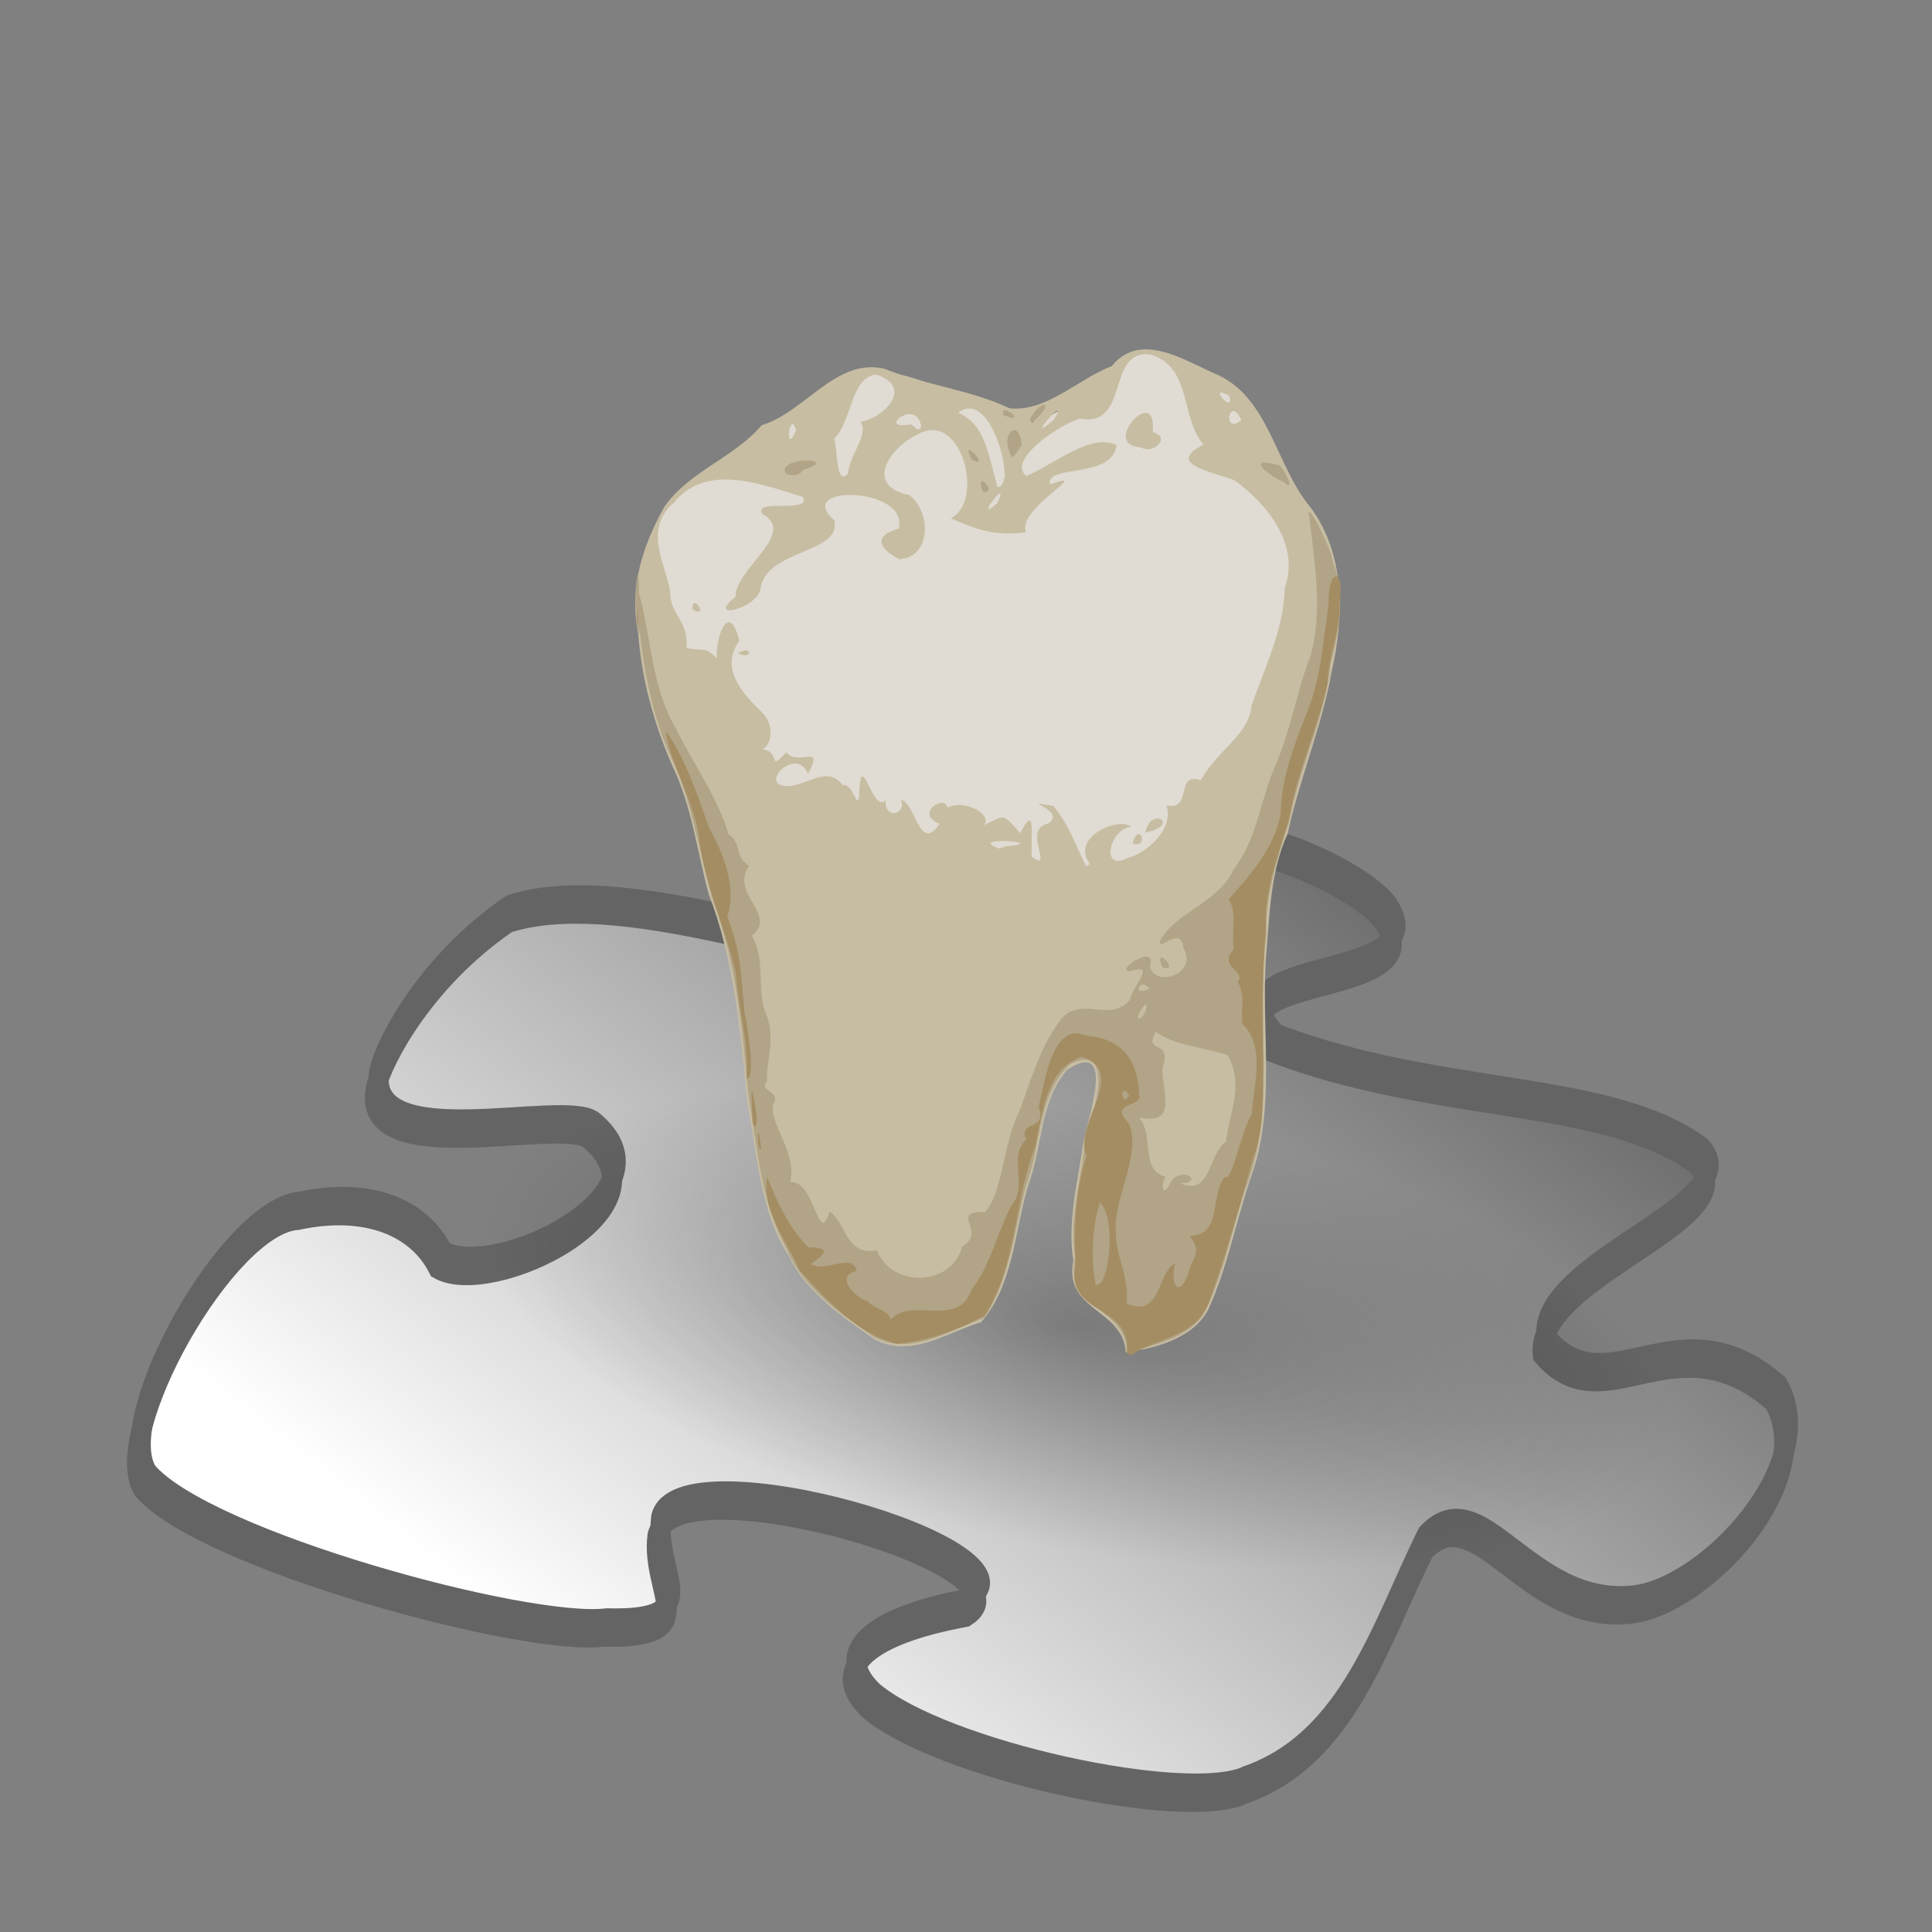
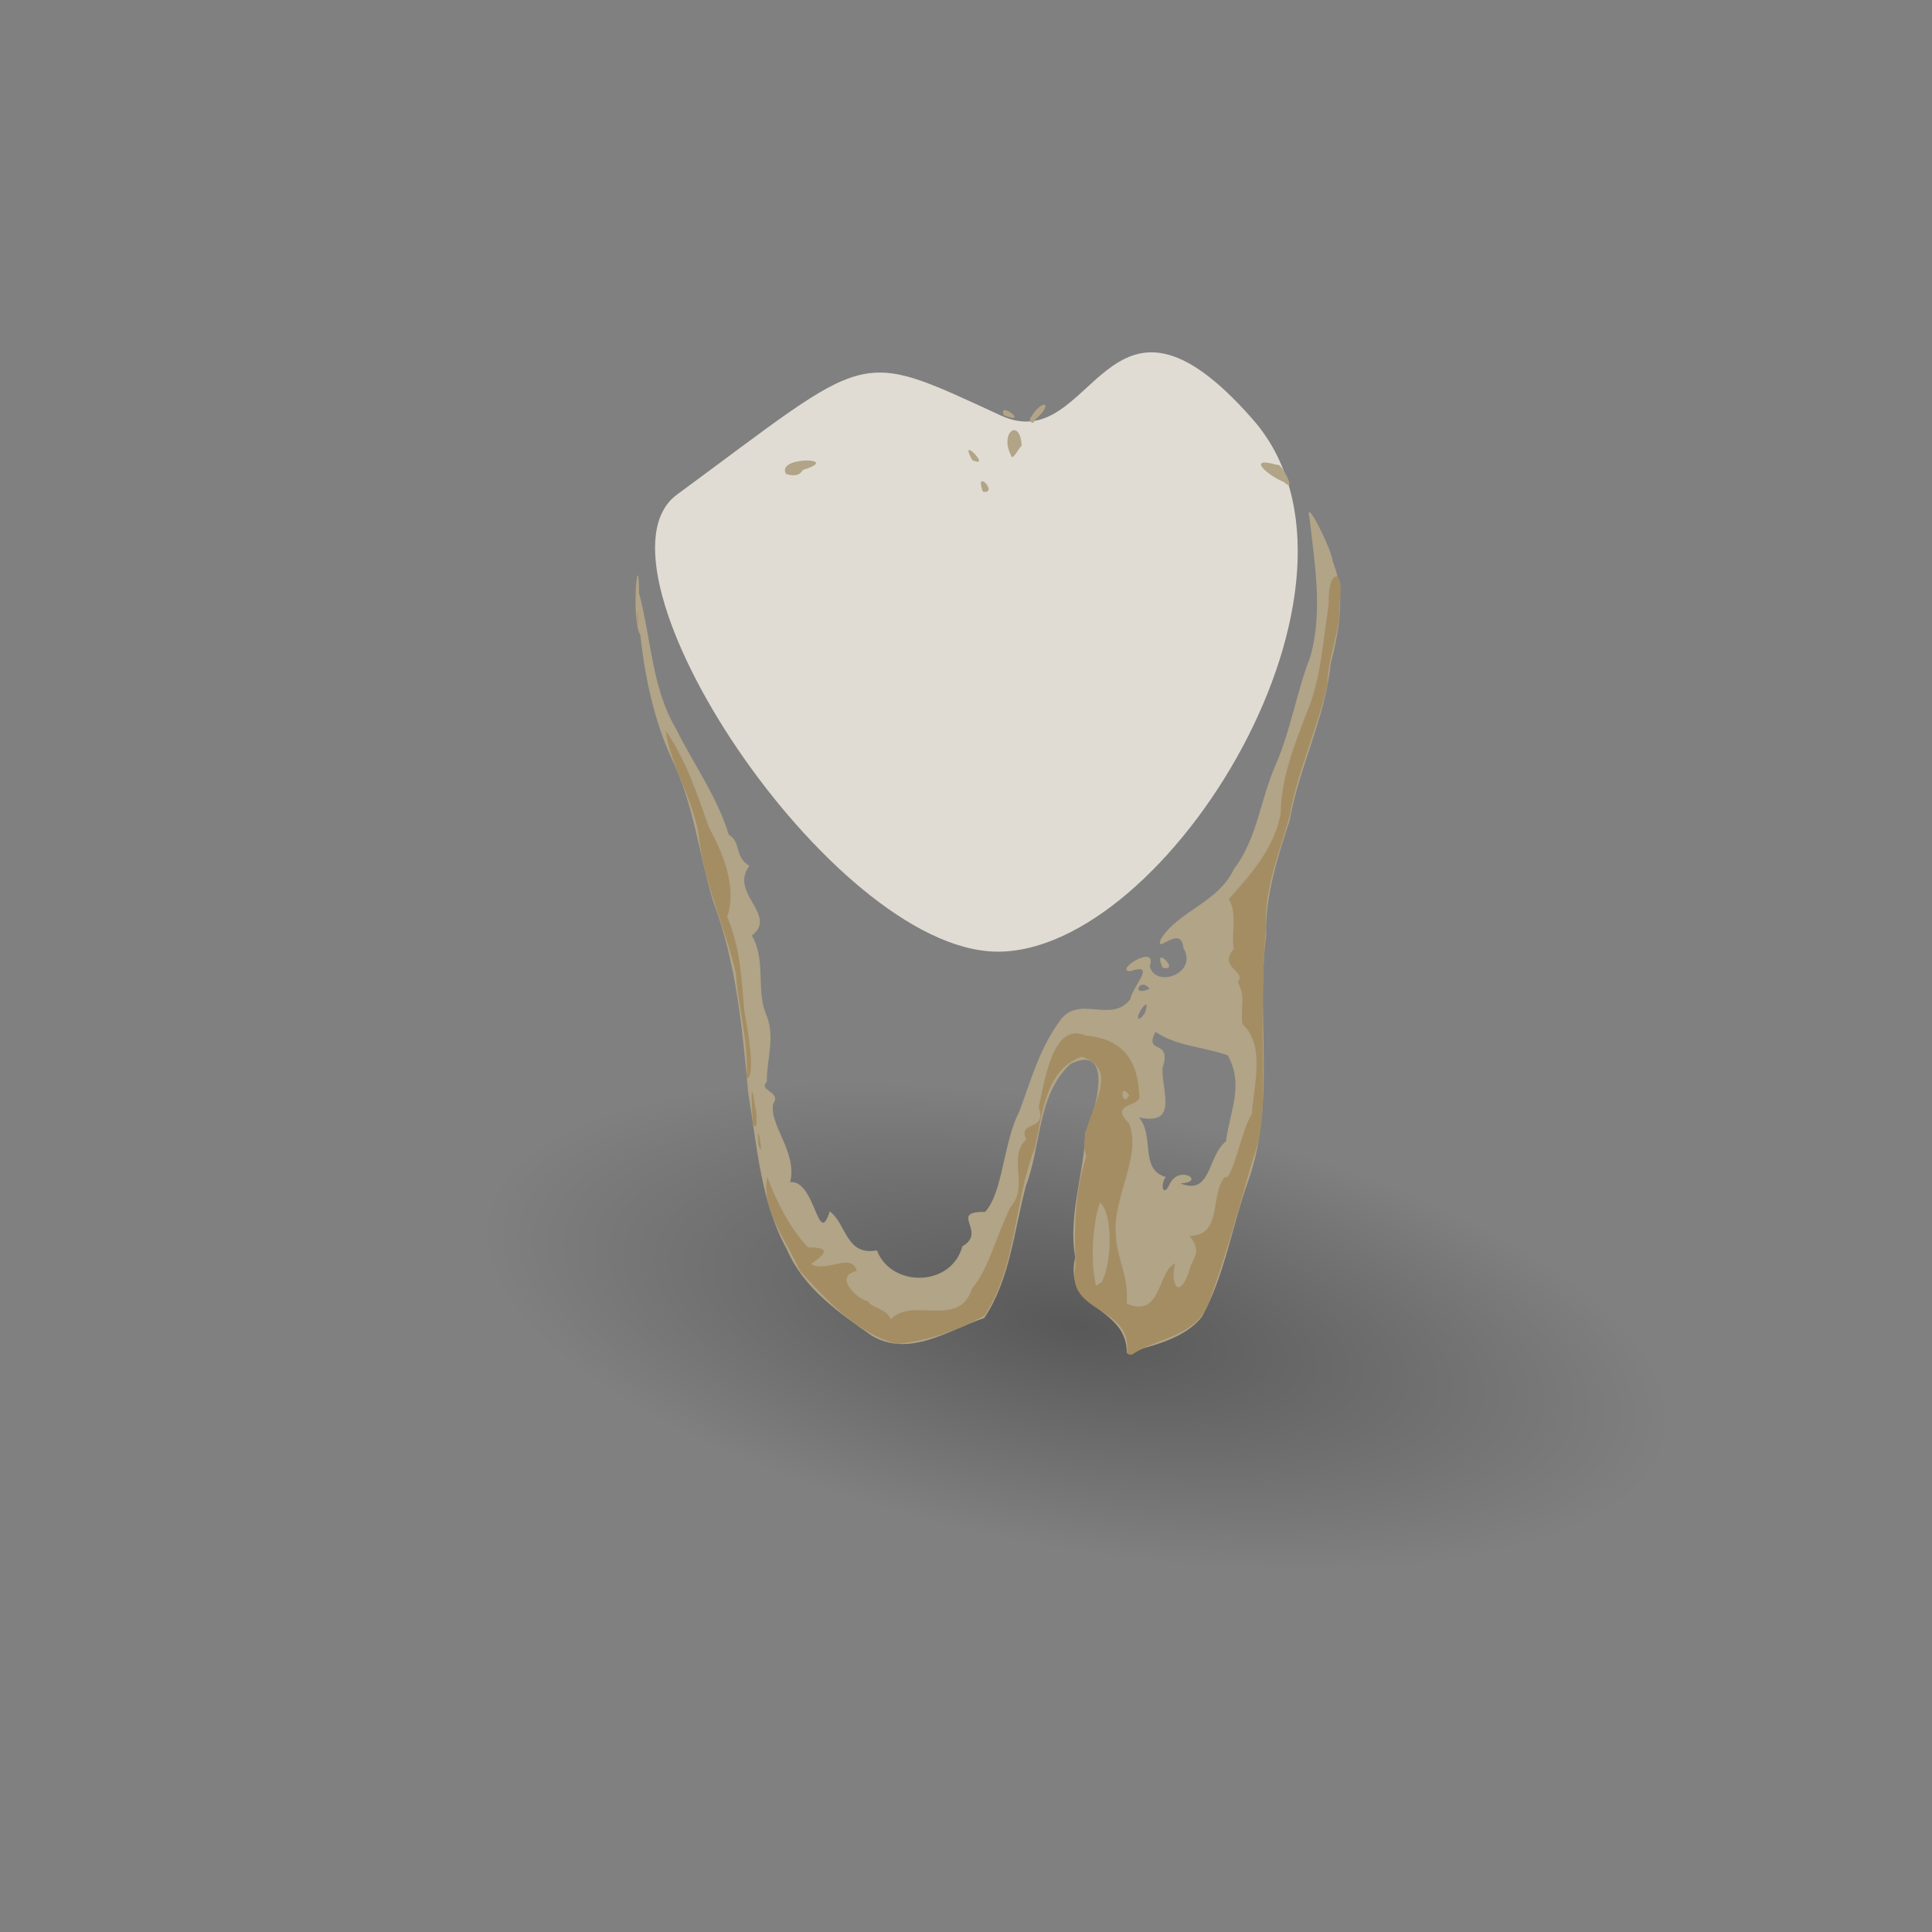
<svg xmlns="http://www.w3.org/2000/svg" xmlns:xlink="http://www.w3.org/1999/xlink" version="1.0" width="48" height="48" id="svg2">
  <rect width="100%" height="100%" fill="#808080" stroke="none" />
  <defs id="defs5">
    <linearGradient id="linearGradient5135">
      <stop id="stop5137" style="stop-color:#3f3f3f;stop-opacity:1" offset="0" />
      <stop id="stop2163" style="stop-color:#ffffff;stop-opacity:1" offset="1" />
    </linearGradient>
    <linearGradient x1="40.605" y1="12.899" x2="17.594" y2="36.914" id="linearGradient3171" xlink:href="#linearGradient5135" gradientUnits="userSpaceOnUse" gradientTransform="matrix(0.964,0,0,0.793,-1.779,-2.56)" />
    <clipPath id="clipPath3460">
      <path d="m 25.07,41.13 c 2.01,-0.709 2.625,-2.926 3.532,-4.752 1.062,-1.114 1.98,1.455 4.052,1.217 1.426,-0.162 3.695,-2.571 2.811,-4.138 -1.942,-1.699 -3.325,0.496 -4.531,-0.918 -0.184,-1.523 4.011,-2.621 3.027,-3.733 -1.794,-1.333 -5.135,-0.985 -8.344,-2.222 -1.432,-1.618 3.236,-0.944 2.209,-2.524 -0.421,-0.635 -3.214,-2.18 -6.381,-1.515 -2.034,0.675 0.356,2.738 -2.822,2.524 -2.173,-0.27 -5.867,-1.687 -7.976,-1.01 -1.634,1.118 -2.443,2.68 -2.577,3.231 -0.332,1.706 3.607,0.562 4.181,1.006 1.697,1.399 -1.927,3.134 -2.952,2.545 -0.41,-0.825 -1.403,-1.255 -2.767,-0.964 -1.384,0.086 -3.709,4.21 -3.016,5.294 1.162,1.354 7.452,3.066 9.008,2.872 2.037,0.052 0.918,-0.84 1.064,-1.984 0.314,-1.456 7.576,0.61 6.03,1.597 -2.071,0.382 -2.643,1.092 -1.883,1.819 1.377,1.167 6.171,2.205 7.335,1.653 z" id="path3462" style="opacity:0.141;fill:#0000ff;fill-opacity:1;fill-rule:evenodd;stroke:#000000;stroke-width:0.53;stroke-linecap:butt;stroke-linejoin:miter;stroke-miterlimit:4;stroke-opacity:1;stroke-dasharray:none;display:inline" />
    </clipPath>
    <linearGradient x1="22.804" y1="29.992" x2="22.893" y2="20.668" id="linearGradient3458" xlink:href="#linearGradient3452" gradientUnits="userSpaceOnUse" />
    <radialGradient cx="128.726" cy="228.367" r="105.216" fx="128.726" fy="228.367" id="radialGradient4068" xlink:href="#linearGradient3166" gradientUnits="userSpaceOnUse" gradientTransform="matrix(0.142,0,0,0.081,2.185,-9.177)" />
    <linearGradient id="linearGradient2671">
      <stop id="stop2673" style="stop-color:#3f3f3f;stop-opacity:1" offset="0" />
      <stop id="stop5139" style="stop-color:#ffffff;stop-opacity:1" offset="1" />
    </linearGradient>
    <linearGradient id="linearGradient3166">
      <stop id="stop3168" style="stop-color:#676767;stop-opacity:1" offset="0" />
      <stop id="stop3170" style="stop-color:#656565;stop-opacity:0" offset="1" />
    </linearGradient>
    <linearGradient id="linearGradient3452">
      <stop id="stop3454" style="stop-color:#020202;stop-opacity:1" offset="0" />
      <stop id="stop3456" style="stop-color:#010101;stop-opacity:0" offset="1" />
    </linearGradient>
    <linearGradient x1="40.605" y1="12.899" x2="17.594" y2="36.914" id="linearGradient2409" xlink:href="#linearGradient5135" gradientUnits="userSpaceOnUse" gradientTransform="matrix(0.964,0,0,0.793,-1.779,-2.56)" />
    <radialGradient cx="17.312" cy="25.531" r="9.688" fx="17.312" fy="25.531" id="radialGradient3107" xlink:href="#linearGradient3101" gradientUnits="userSpaceOnUse" gradientTransform="matrix(1,0,0,0.352,0,16.554)" />
    <linearGradient id="linearGradient3101">
      <stop id="stop3103" style="stop-color:#000000;stop-opacity:0.753" offset="0" />
      <stop id="stop3105" style="stop-color:#000000;stop-opacity:0" offset="1" />
    </linearGradient>
    <radialGradient cx="17.312" cy="25.531" r="9.688" fx="17.312" fy="25.531" id="radialGradient3937" xlink:href="#linearGradient3101" gradientUnits="userSpaceOnUse" gradientTransform="matrix(23.33,4.229,-1.412,8.614,256.036,58.606)" />
  </defs>
  <g id="layer2">
    <g transform="matrix(1.268,0,0,1.268,-0.074,11.58)" id="g2682" style="display:inline">
      <g id="g3177">
-         <path d="m 24.425,26.02 c 2.01,-0.709 2.625,-2.926 3.532,-4.752 1.062,-1.114 1.98,1.455 4.052,1.217 1.426,-0.162 3.695,-2.571 2.811,-4.138 -1.942,-1.699 -3.325,0.496 -4.531,-0.918 -0.184,-1.523 4.011,-2.621 3.027,-3.733 C 31.522,12.365 28.181,12.712 24.971,11.476 23.539,9.858 28.207,10.532 27.18,8.951 26.759,8.317 23.966,6.772 20.799,7.437 18.765,8.112 21.155,10.175 17.977,9.961 15.804,9.691 12.11,8.274 10.001,8.951 8.367,10.07 7.558,11.631 7.424,12.183 c -0.332,1.706 3.607,0.562 4.181,1.006 1.697,1.399 -1.927,3.134 -2.952,2.545 -0.41,-0.825 -1.403,-1.255 -2.767,-0.964 -1.384,0.086 -3.709,4.21 -3.016,5.294 1.162,1.354 7.452,3.066 9.008,2.872 2.037,0.052 0.918,-0.84 1.064,-1.984 0.314,-1.456 7.576,0.61 6.03,1.597 -2.071,0.382 -2.643,1.092 -1.883,1.819 1.377,1.167 6.171,2.205 7.335,1.653 z" id="path2220" style="fill:url(#linearGradient2409);fill-opacity:1;fill-rule:evenodd;stroke:#646464;stroke-width:0.394;stroke-linecap:butt;stroke-linejoin:miter;stroke-miterlimit:4;stroke-opacity:1;stroke-dasharray:none" />
        <use transform="translate(0.072,-0.359)" id="use2398" x="0" y="0" width="42.28" height="42.28" xlink:href="#path2220" />
      </g>
    </g>
    <g transform="matrix(0.065,0,0,0.065,-13.81,10.091)" id="g3088">
      <path d="M 849.899,392.728 A 229.701,84.551 10.426 0 1 397.873,310.787 229.701,84.551 10.426 1 1 849.899,392.728 z" id="path3099" style="opacity:0.409;color:#000000;fill:url(#radialGradient3937);fill-opacity:1;fill-rule:nonzero;stroke:none;stroke-width:1.105;marker:none;visibility:visible;display:inline;overflow:visible" />
      <g transform="matrix(0.809,0,0,0.838,122.701,49.829)" id="g3961">
        <path d="m 430.84,-19.151 c 92.699,-65.768 83.489,-66.918 152.983,-36.044 44.316,19.688 49.188,-75.192 119.081,1.817 C 770.315,20.894 662.435,190.628 581.542,189.334 503.209,188.082 384.552,13.689 430.84,-19.151 z" id="path3096" style="fill:#e0dcd3;fill-opacity:1" />
-         <path d="m 642.83,371.985 c -1.184,-19.653 -29.467,-18.809 -24.752,-41.647 -2.976,-18.426 2.229,-36.556 4.828,-54.323 2.079,-10.7 15.617,-47.339 -7.719,-32.83 -13.05,14.528 -11.668,35.45 -18.499,52.885 -6.355,20.842 -7.015,45.417 -22.15,62.254 -16.043,4.608 -33.02,16.684 -50.351,7.902 -15.068,-10.317 -31.969,-21.018 -40.24,-37.569 -14.03,-20.581 -15.056,-46.346 -19.869,-70.03 -3.31,-32.227 -6.023,-64.922 -18.207,-95.249 -5.596,-19.785 -8.008,-40.443 -17.388,-59.045 -8.579,-19.131 -14.446,-39.263 -15.995,-60.271 -4.54,-20.536 2.275,-40.421 12.475,-57.801 11.8,-16.105 32.704,-22.152 45.928,-37.075 20.417,-5.938 35.135,-30.856 57.855,-25.725 19.24,7.449 40.582,9.559 59.271,18.06 17.262,1.779 32.299,-13.368 48.219,-19.276 13.127,-15.682 33.183,-3.305 48.007,3.173 26.129,9.915 29.065,41.629 45.511,60.817 16.873,21.47 16.34,50.227 10.342,75.509 -4.678,25.149 -15.205,48.837 -20.789,73.837 -8.313,17.651 -8.422,36.821 -10.157,55.82 -2.555,33.672 4.944,68.723 -7.269,101.138 -7.065,19.96 -10.989,41.076 -20.183,60.244 -7.314,13.34 -26.349,17.871 -38.867,19.203 z m -17.2,-223.1 c -8.96,-11.804 14.231,-21.31 19.675,-16.506 -10.632,1.239 -14.279,20.974 -1.634,14.197 7.748,-1.569 22.377,-12.655 18.39,-23.946 12.57,2.787 3.704,-15.418 16.251,-11.486 7.798,-13.809 22.977,-20.828 23.946,-34.126 6.486,-17.657 15.305,-35.089 15.692,-53.612 7.288,-19.822 -8.163,-38.163 -23.869,-49.129 -11.161,-3.979 -32.567,-7.51 -14.489,-16.2 -10.938,-11.779 -5.4,-35.557 -25.033,-41.049 -21.237,-2.816 -9.414,33.322 -33.34,29.234 -9.54,2.445 -35.089,19.257 -25.255,26.115 13.051,-5.347 30.773,-19.895 42.575,-14.064 -2.319,15.764 -33.465,8.446 -31.597,17.958 22.071,-7.631 -16.154,11.158 -11.197,21.714 -14.566,2.154 -24.394,-1.507 -35.571,-6.338 16.222,-7.674 5.085,-49.044 -15.186,-38.463 -13.497,5.877 -26.241,23.634 -4.356,27.933 10.44,7.787 10.367,28.191 -4.63,29.253 -9.755,-4.376 -12.697,-10.981 -0.487,-13.918 5.261,-19.274 -50.185,-20.37 -30.386,-3.859 3.759,15.312 -32.552,13.116 -34.908,31.414 -1.973,9.178 -26.093,14.417 -11.759,3.455 -0.03,-13.116 29.554,-28.89 12.586,-37.813 -4.209,-7.299 23.182,0.171 19.333,-7.704 -18.879,-5.383 -45.185,-16.007 -60.885,2.477 -14.743,12.235 -4.268,27.513 -1.861,40.738 -0.251,10.726 8.649,12.726 7.702,25.611 7.5,1.879 8.506,-1.283 14.301,4.908 -0.731,-9.265 5.566,-27.278 10.65,-8.112 -9.542,12.648 1.569,24.172 10.946,32.892 6.389,6.4 3.509,15.394 0.033,16.461 9.275,1.857 2.106,10.583 11.194,1.522 5.379,6.642 18.374,-4.572 10.22,9.792 -5.513,-13.387 -25.026,6.374 -8.531,5.578 10.872,-1.549 17.729,-9.062 25.093,-0.381 4.86,-1.578 7.39,14.942 7.77,1.915 0.99,-17.916 6.485,11.576 12.371,4.793 -0.726,9.506 10.192,6.323 7.246,-0.071 6.976,1.301 8.665,24.836 18.238,10.948 -12.169,-4.589 2.689,-13.751 3.758,-7.327 8.585,-4.385 22.098,3.999 16.928,8.077 10.562,-4.767 8.791,-5.859 17.413,3.529 8.008,-15.232 4.599,3.802 5.489,10.848 11.038,7.262 -4.915,-12.696 7.557,-15.126 9.974,-6.226 -15.86,-11.426 2.595,-8.092 7.733,9.037 10.014,17.001 15.022,26.42 0.364,1.607 2.225,0.633 2,-0.461 z m 20.473,-8.744 c 2.512,-10.765 8.562,1.876 0,0 z m 5.95,-5.081 c 2.717,-12.746 17.169,-3.259 0,0 z M 459.63,53.185 c 7.224,-4.155 6.788,3.736 0,0 z m -21.5,-20 c -0.181,-8.384 8.087,4.797 0,0 z m 212.081,-73.869 c -20.223,-0.585 7.843,-29.824 5.322,-6.943 9.42,2.472 -0.53,10.504 -5.322,6.943 z M 586.13,141.277 c 22.521,-1.684 -20.025,-4.921 -3.1,1.042 l 3.1,-1.042 z m -3.979,-156.546 c 6.688,-13.851 -12.403,10.812 0,0 z m 3.489,-11.585 c 0.531,-11.421 -9.164,-39.074 -22.044,-29.646 13.011,5.092 14.553,20.302 18.574,33.748 2.306,0.737 2.949,-2.896 3.47,-4.102 z M 511.595,-28.749 c 0.978,-9.206 9.743,-17.181 6.081,-23.616 10.184,-1.433 25.679,-15.643 7.233,-21.523 -12.13,1.163 -11.27,21.332 -19.944,29.41 1.713,2.609 0.786,22.423 6.631,15.728 z m -24.487,-19.832 c -3.5,-10.178 -5.364,13.153 0,0 z m 59.091,-1.344 c -1.781,-13.979 -21.957,1.857 -4.997,-1.248 1.761,0.352 3.282,4.105 4.997,1.248 z m 62.682,-3.368 c 8.58,-13.738 -15.856,13.212 0,0 l 0,0 z m 88.578,0.157 c -5.866,-12.182 -9.292,7.523 0,0 z m -5.856,-11.213 c -11.202,-5.646 3.423,9.574 0,0 z" id="path3094" style="fill:#c7bda2;fill-opacity:1" />
        <path d="m 643.297,372.518 c 0.434,-21.563 -30.197,-19.472 -24.354,-43.764 -3.496,-19.435 4.224,-37.9 4.799,-56.857 4.968,-9.728 13.911,-41.094 -7.006,-31.347 -15.81,14.038 -13.708,37.141 -21.046,55.519 -5.635,20.315 -7.442,42.698 -19.715,60.391 -16.463,5.258 -35.148,18.265 -53.119,8.081 -15.562,-10.549 -32.355,-21.77 -40.055,-39.25 -12.5,-21.781 -14.234,-47.595 -18.372,-71.892 -2.798,-29.421 -5.672,-59.221 -16.521,-86.936 -6.742,-21.735 -9.321,-44.766 -19.698,-65.327 -8.385,-17.773 -12.495,-36.89 -14.772,-56.339 -4.582,-7.028 -0.703,-43.003 -0.559,-18.999 5.759,20.56 5.975,43.083 17.331,61.655 8.26,16.157 19.586,31.056 25.033,48.525 6.139,3.512 2.413,9.833 9.719,14.263 -9.612,12.639 13.827,22.328 1.21,31.791 6.719,10.988 2.103,24.427 6.507,35.351 4.933,10.577 0.443,20.721 0.586,31.274 -4.319,4.285 7.215,4.358 2.943,10.208 -1.777,9.621 11.598,22.206 8.073,35.603 12,-1.168 13.068,30.611 18.706,13.327 7.954,5.71 7.561,20.415 22.286,17.795 6.702,17.018 35.114,16.89 40.356,-1.827 12.088,-6.741 -6.842,-15.943 10.743,-15.7 8.46,-8.811 8.604,-31.728 16.066,-45.589 5.263,-13.246 9.15,-27.943 18.766,-40.903 9.058,-13.455 24.406,1.079 33.769,-10.496 1.084,-6.046 12.913,-16.964 -0.078,-12.801 -7.907,-0.24 13.123,-12.945 9.291,-2.43 2.424,10.551 23.138,3.465 15.84,-8.254 -0.968,-11.126 -13.599,3.6 -10.657,-3.908 8.254,-12.935 27.109,-16.588 34.613,-32.079 10.966,-13.71 12.419,-31.649 19.647,-47.419 7.216,-15.81 9.901,-33.363 16.374,-49.278 6.119,-20.771 2.033,-42.637 -0.308,-63.154 -2.824,-11.606 10.861,14.866 10.934,19.656 6.383,14.868 2.938,31.628 -0.986,46.708 -2.603,24.743 -14.866,46.92 -19.328,71.25 -5.799,17.194 -11.604,34.278 -11.145,52.706 -4.904,36.99 4.672,75.541 -8.282,111.406 -7.794,20.544 -11.074,42.974 -21.944,62.215 -8.328,10.663 -24.885,13.531 -35.648,16.822 z m 20.326,-77.302 c 4.702,-8.887 17.365,-0.746 5.007,-0.148 14.836,5.728 12.686,-12.637 21.552,-19.183 1.966,-14.423 8.538,-25.372 0.896,-39.244 -11.814,-3.969 -24.385,-4.206 -34.19,-10.723 -5.77,10.72 8.075,2.684 3.318,16.516 -0.545,10.045 7.876,26.614 -11.174,22.492 7.65,8.449 0.116,23.796 12.811,27.23 -2.884,2.888 -1.413,10.064 1.779,3.059 z m -11.735,-77.891 c 3.397,-9.555 -5.12,1.615 -2.849,2.792 l 1.404,-0.958 1.445,-1.834 z m 2.172,-11.027 c -4.37,-5.817 -9.252,4.026 0,0 z m 6.189,-9.651 c -5.189,-11.36 9.008,2.171 0,0 z M 575.297,-20.482 c -4.182,-11.345 7.913,1.346 2e-5,0 l -2e-5,0 z m 142.318,-4.351 c -8.109,-3.179 -18.192,-12.02 -3.104,-7.789 1.429,-1.706 9.898,13.898 3.104,7.789 z m -235.235,-3.671 c -5.385,-8.265 27.371,-7.573 7.87,-1.87 -1.692,2.994 -4.964,2.7 -7.87,1.87 z m 87.878,-6.431 c -6.945,-12.252 9.961,4.704 0,0 z m 18.243,-2.379 c -5.352,-10.371 4.53,-16.951 5.139,-4.071 -0.818,0.083 -4.638,7.946 -5.139,4.071 z m 9.316,-16.75 c 5.46,-9.23 11.841,-7.107 1.813,1.135 -0.303,2.328 -2.737,0.372 -1.813,-1.135 z m -12.614,-1.25 c -2.952,-7.152 12.866,4.784 0,1e-6 l 0,-1e-6 z" id="path3092" style="fill:#b1a487;fill-opacity:1" />
-         <path d="m 643.383,372.435 c 2.85,-22.009 -29.302,-17.251 -24.288,-39.798 -0.72,-16.756 -0.291,-33.971 5.132,-49.972 -6.258,-15.218 20.252,-38.147 -2.177,-45.408 -17.367,5.874 -18.576,26.517 -22.167,41.547 -9.988,24.84 -8.473,53.831 -23.758,76.575 -12.951,6.805 -26.595,11.49 -41.376,12.869 -18.858,-4.675 -33.274,-19.94 -45.976,-33.438 -6.007,-13.429 -18.253,-27.448 -15.313,-42.678 4.351,11.227 11.234,24.378 19.432,32.142 12.769,-0.178 5.795,4.307 1.229,7.542 7.079,4.251 19.46,-5.656 21.59,3.193 -11.767,2.563 1.465,13.677 5.162,13.675 2.252,3.463 8.908,3.408 11.002,8.371 9.85,-10.474 32.132,4.467 38.275,-13.913 8.274,-9.674 11.371,-24.038 18.279,-37.335 8.933,-10.058 -1.667,-22.083 7.36,-30.863 -4.083,-8.883 10.088,-3.256 5.927,-14.694 2.787,-11.423 6.485,-39.24 22.247,-32.627 16.627,1.443 24.572,10.409 25.208,26.986 2.053,5.817 -15.089,3.213 -4.82,13.067 6.192,14.873 -7.794,34.074 -6.185,50.366 0.088,10.945 6.271,18.756 5.095,31.886 16.614,6.702 14.325,-14.368 22.936,-18.427 -2.402,8.102 1.133,17.366 6.205,4.729 1.71,-7.761 7.04,-9.224 0.637,-17.187 15.694,-0.455 9.363,-18.254 16.541,-26.86 3.54,2.575 8.025,-22.025 12.803,-28.649 0.868,-13.196 6.599,-31.383 -4.403,-41.112 -1.145,-7.559 1.801,-11.71 -2.224,-19.341 4.438,-4.794 -9.564,-6.455 -1.923,-14.895 -1.15,-8.609 1.786,-15.704 -2.275,-22.862 10.782,-11.655 21.14,-22.893 24.473,-38.774 0.167,-16.295 6.354,-31.054 12.155,-45.834 6.971,-15.565 7.732,-32.875 10.557,-49.795 -0.775,-16.078 7.811,-17.486 5.141,-0.907 0.588,13.214 -5.318,23.02 -5.816,37.536 -4.716,20.389 -14.084,39.345 -17.85,60.036 -4.689,16.68 -12.011,32.676 -11.131,50.425 -1.757,20.679 -1.837,41.418 -1.346,62.125 -0.248,14.278 0.878,29.727 -4.809,43.594 -6.273,21.589 -12.488,43.209 -20.261,64.191 -5.661,17.316 -25.228,17.411 -36.787,25.203 l -1.521,0.007 -0.984,-0.701 -2e-5,0 z m -11.929,-32.326 c 5.14,-9.215 5.176,-31.834 -0.824,-36.299 -3.951,11.19 -4.28,28.258 -1.833,37.898 l 2.657,-1.599 0,0 z m 13,-85.257 c -4.842,-6.859 -3.633,6.479 0,0 z m -175.22,22.515 c -1.236,-15.678 3.364,9.906 0,0 z m -2.638,-9.933 c -0.373,-6.759 -1.378,-23.629 1.076,-7.743 0.695,0.711 1.631,14.16 -1.076,7.743 z m -2.973,-20.263 c 1.331,-15.893 -3.874,-31.885 -4.992,-47.942 -5.022,-20.99 -14.951,-40.812 -17.499,-62.545 -2.366,-16.31 -14.304,-34.6 -15.566,-48.036 9.528,13.379 14.795,28.846 20.328,44.04 6.863,11.907 13.33,27.657 8.621,40.761 6.396,14.844 6.617,27.278 8.151,43.236 1.518,7.722 5.635,30.544 0.957,30.487 z M 411.94,37.685 c 0.476,-12.429 0.658,11.338 0,0 z" id="path3090" style="fill:#a48d63;fill-opacity:1" />
+         <path d="m 643.383,372.435 c 2.85,-22.009 -29.302,-17.251 -24.288,-39.798 -0.72,-16.756 -0.291,-33.971 5.132,-49.972 -6.258,-15.218 20.252,-38.147 -2.177,-45.408 -17.367,5.874 -18.576,26.517 -22.167,41.547 -9.988,24.84 -8.473,53.831 -23.758,76.575 -12.951,6.805 -26.595,11.49 -41.376,12.869 -18.858,-4.675 -33.274,-19.94 -45.976,-33.438 -6.007,-13.429 -18.253,-27.448 -15.313,-42.678 4.351,11.227 11.234,24.378 19.432,32.142 12.769,-0.178 5.795,4.307 1.229,7.542 7.079,4.251 19.46,-5.656 21.59,3.193 -11.767,2.563 1.465,13.677 5.162,13.675 2.252,3.463 8.908,3.408 11.002,8.371 9.85,-10.474 32.132,4.467 38.275,-13.913 8.274,-9.674 11.371,-24.038 18.279,-37.335 8.933,-10.058 -1.667,-22.083 7.36,-30.863 -4.083,-8.883 10.088,-3.256 5.927,-14.694 2.787,-11.423 6.485,-39.24 22.247,-32.627 16.627,1.443 24.572,10.409 25.208,26.986 2.053,5.817 -15.089,3.213 -4.82,13.067 6.192,14.873 -7.794,34.074 -6.185,50.366 0.088,10.945 6.271,18.756 5.095,31.886 16.614,6.702 14.325,-14.368 22.936,-18.427 -2.402,8.102 1.133,17.366 6.205,4.729 1.71,-7.761 7.04,-9.224 0.637,-17.187 15.694,-0.455 9.363,-18.254 16.541,-26.86 3.54,2.575 8.025,-22.025 12.803,-28.649 0.868,-13.196 6.599,-31.383 -4.403,-41.112 -1.145,-7.559 1.801,-11.71 -2.224,-19.341 4.438,-4.794 -9.564,-6.455 -1.923,-14.895 -1.15,-8.609 1.786,-15.704 -2.275,-22.862 10.782,-11.655 21.14,-22.893 24.473,-38.774 0.167,-16.295 6.354,-31.054 12.155,-45.834 6.971,-15.565 7.732,-32.875 10.557,-49.795 -0.775,-16.078 7.811,-17.486 5.141,-0.907 0.588,13.214 -5.318,23.02 -5.816,37.536 -4.716,20.389 -14.084,39.345 -17.85,60.036 -4.689,16.68 -12.011,32.676 -11.131,50.425 -1.757,20.679 -1.837,41.418 -1.346,62.125 -0.248,14.278 0.878,29.727 -4.809,43.594 -6.273,21.589 -12.488,43.209 -20.261,64.191 -5.661,17.316 -25.228,17.411 -36.787,25.203 l -1.521,0.007 -0.984,-0.701 -2e-5,0 z m -11.929,-32.326 c 5.14,-9.215 5.176,-31.834 -0.824,-36.299 -3.951,11.19 -4.28,28.258 -1.833,37.898 l 2.657,-1.599 0,0 m 13,-85.257 c -4.842,-6.859 -3.633,6.479 0,0 z m -175.22,22.515 c -1.236,-15.678 3.364,9.906 0,0 z m -2.638,-9.933 c -0.373,-6.759 -1.378,-23.629 1.076,-7.743 0.695,0.711 1.631,14.16 -1.076,7.743 z m -2.973,-20.263 c 1.331,-15.893 -3.874,-31.885 -4.992,-47.942 -5.022,-20.99 -14.951,-40.812 -17.499,-62.545 -2.366,-16.31 -14.304,-34.6 -15.566,-48.036 9.528,13.379 14.795,28.846 20.328,44.04 6.863,11.907 13.33,27.657 8.621,40.761 6.396,14.844 6.617,27.278 8.151,43.236 1.518,7.722 5.635,30.544 0.957,30.487 z M 411.94,37.685 c 0.476,-12.429 0.658,11.338 0,0 z" id="path3090" style="fill:#a48d63;fill-opacity:1" />
      </g>
    </g>
  </g>
</svg>